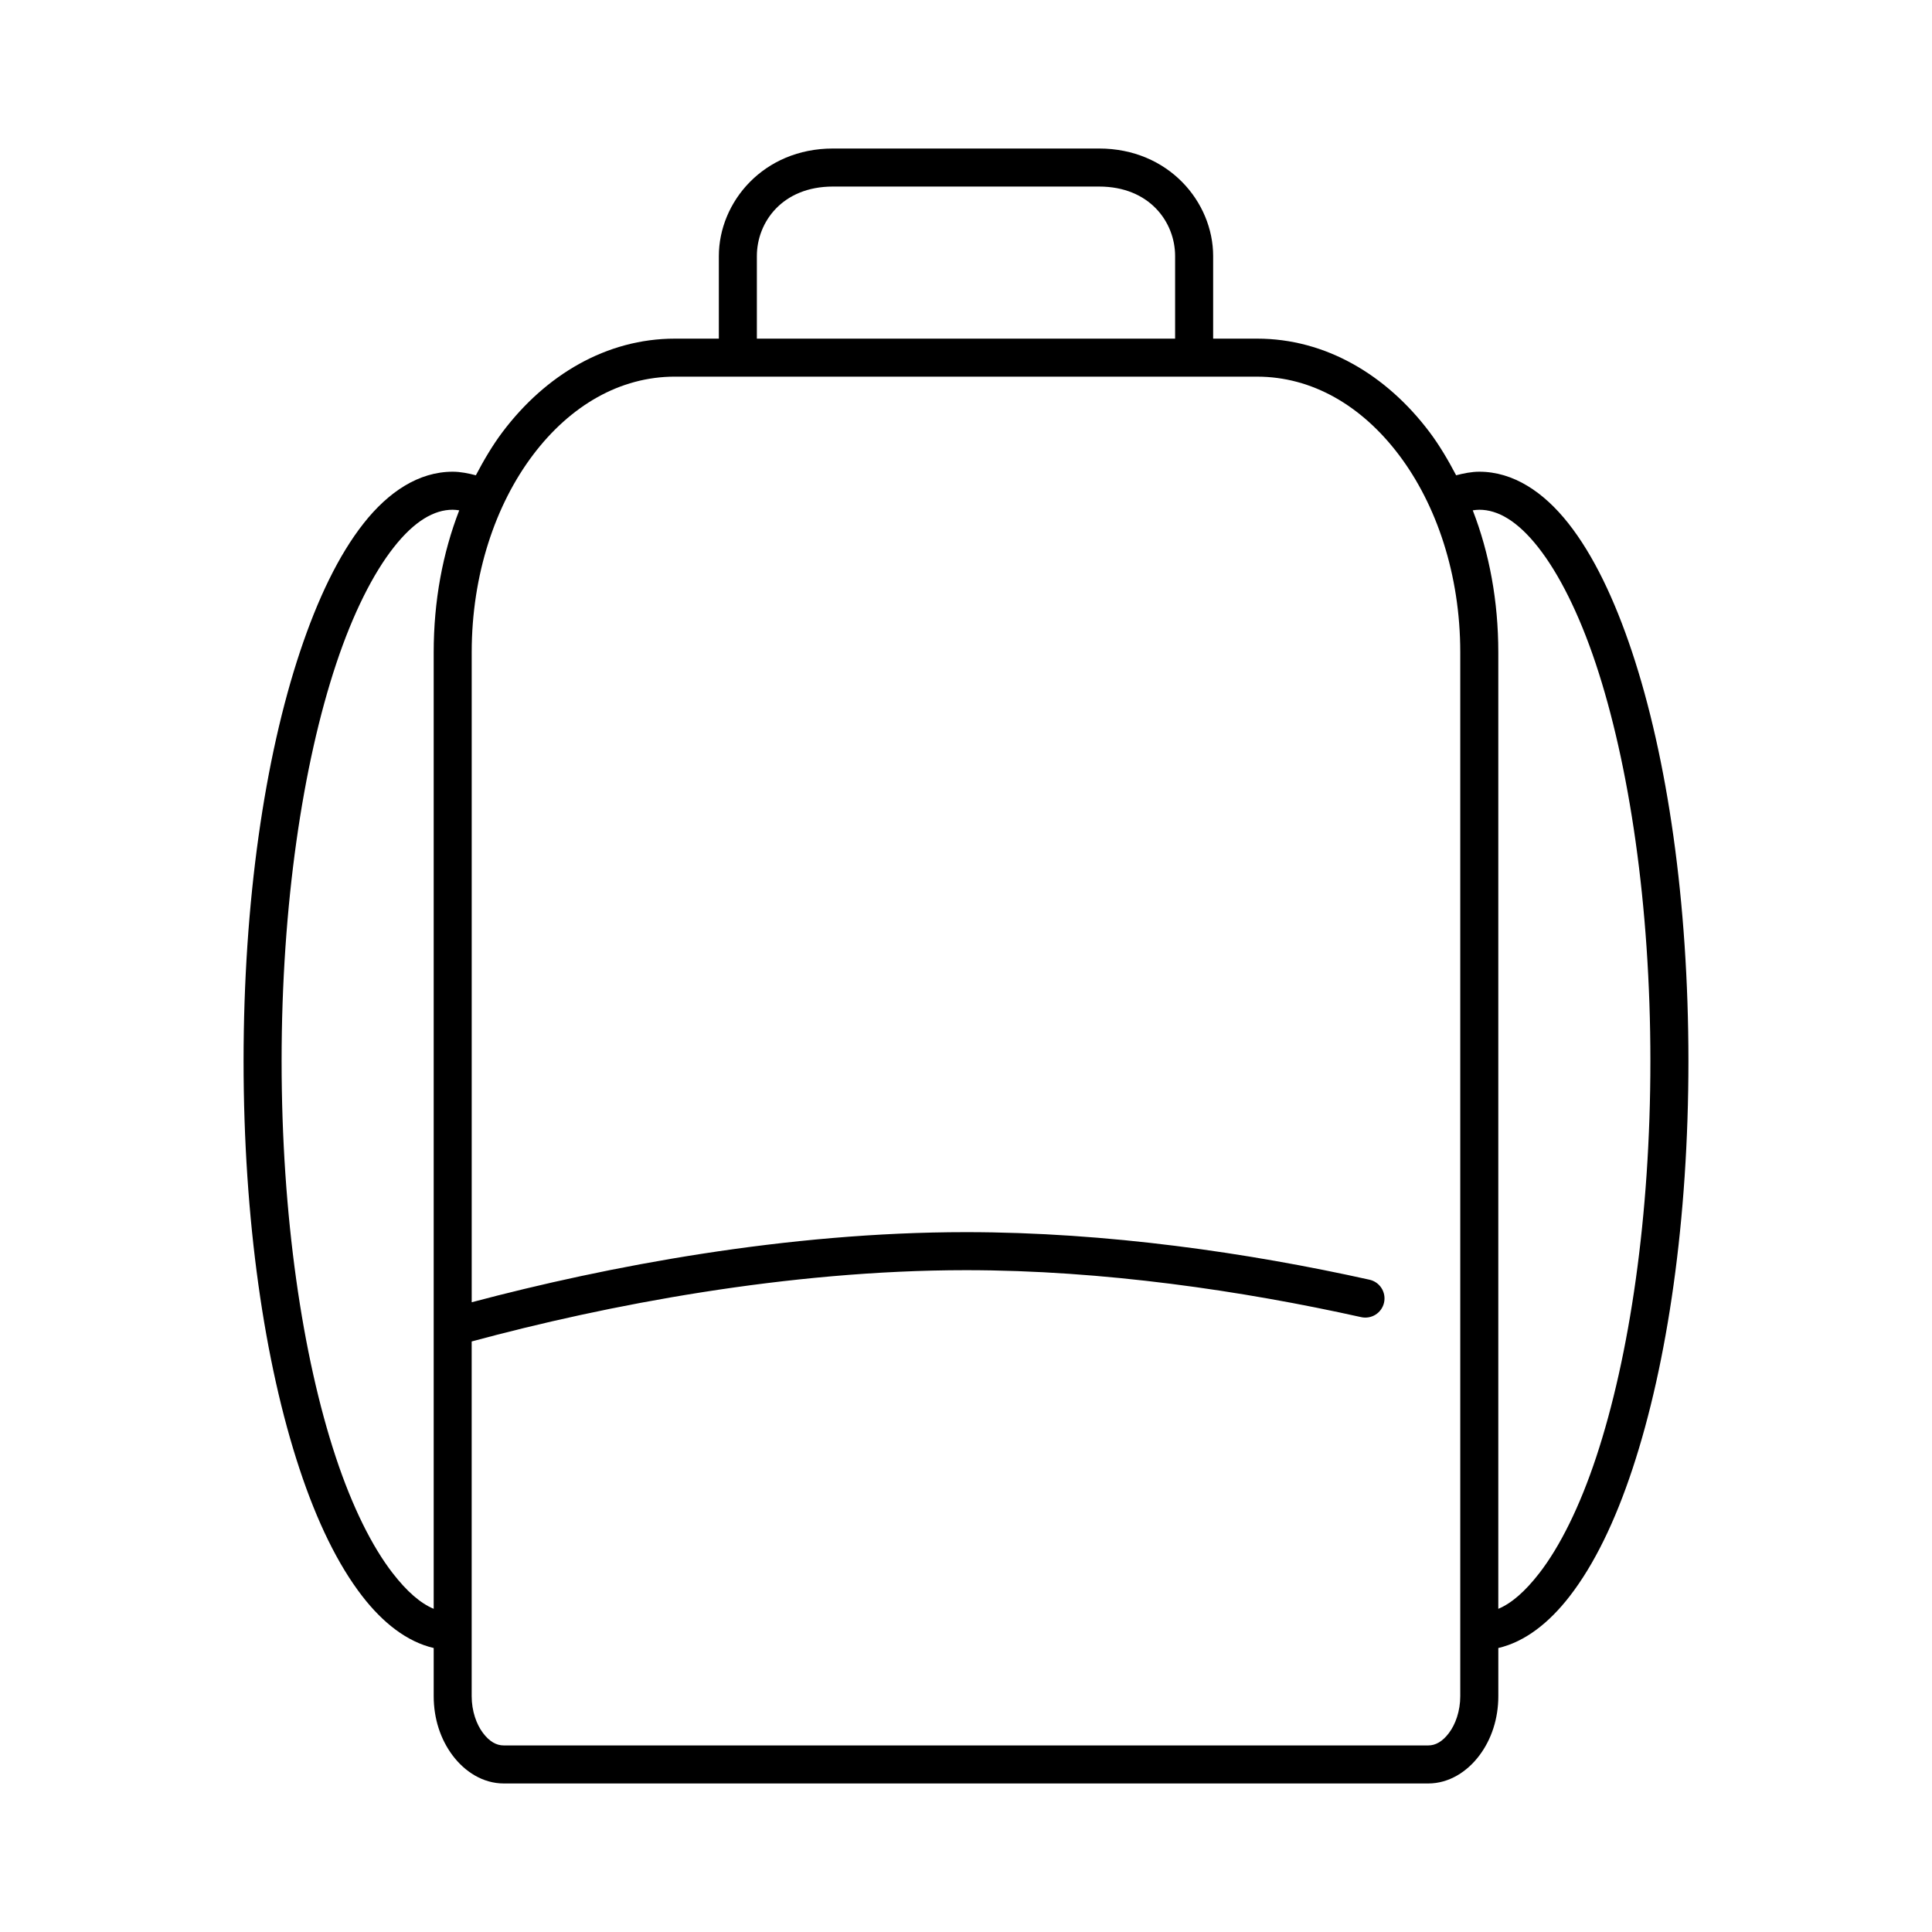
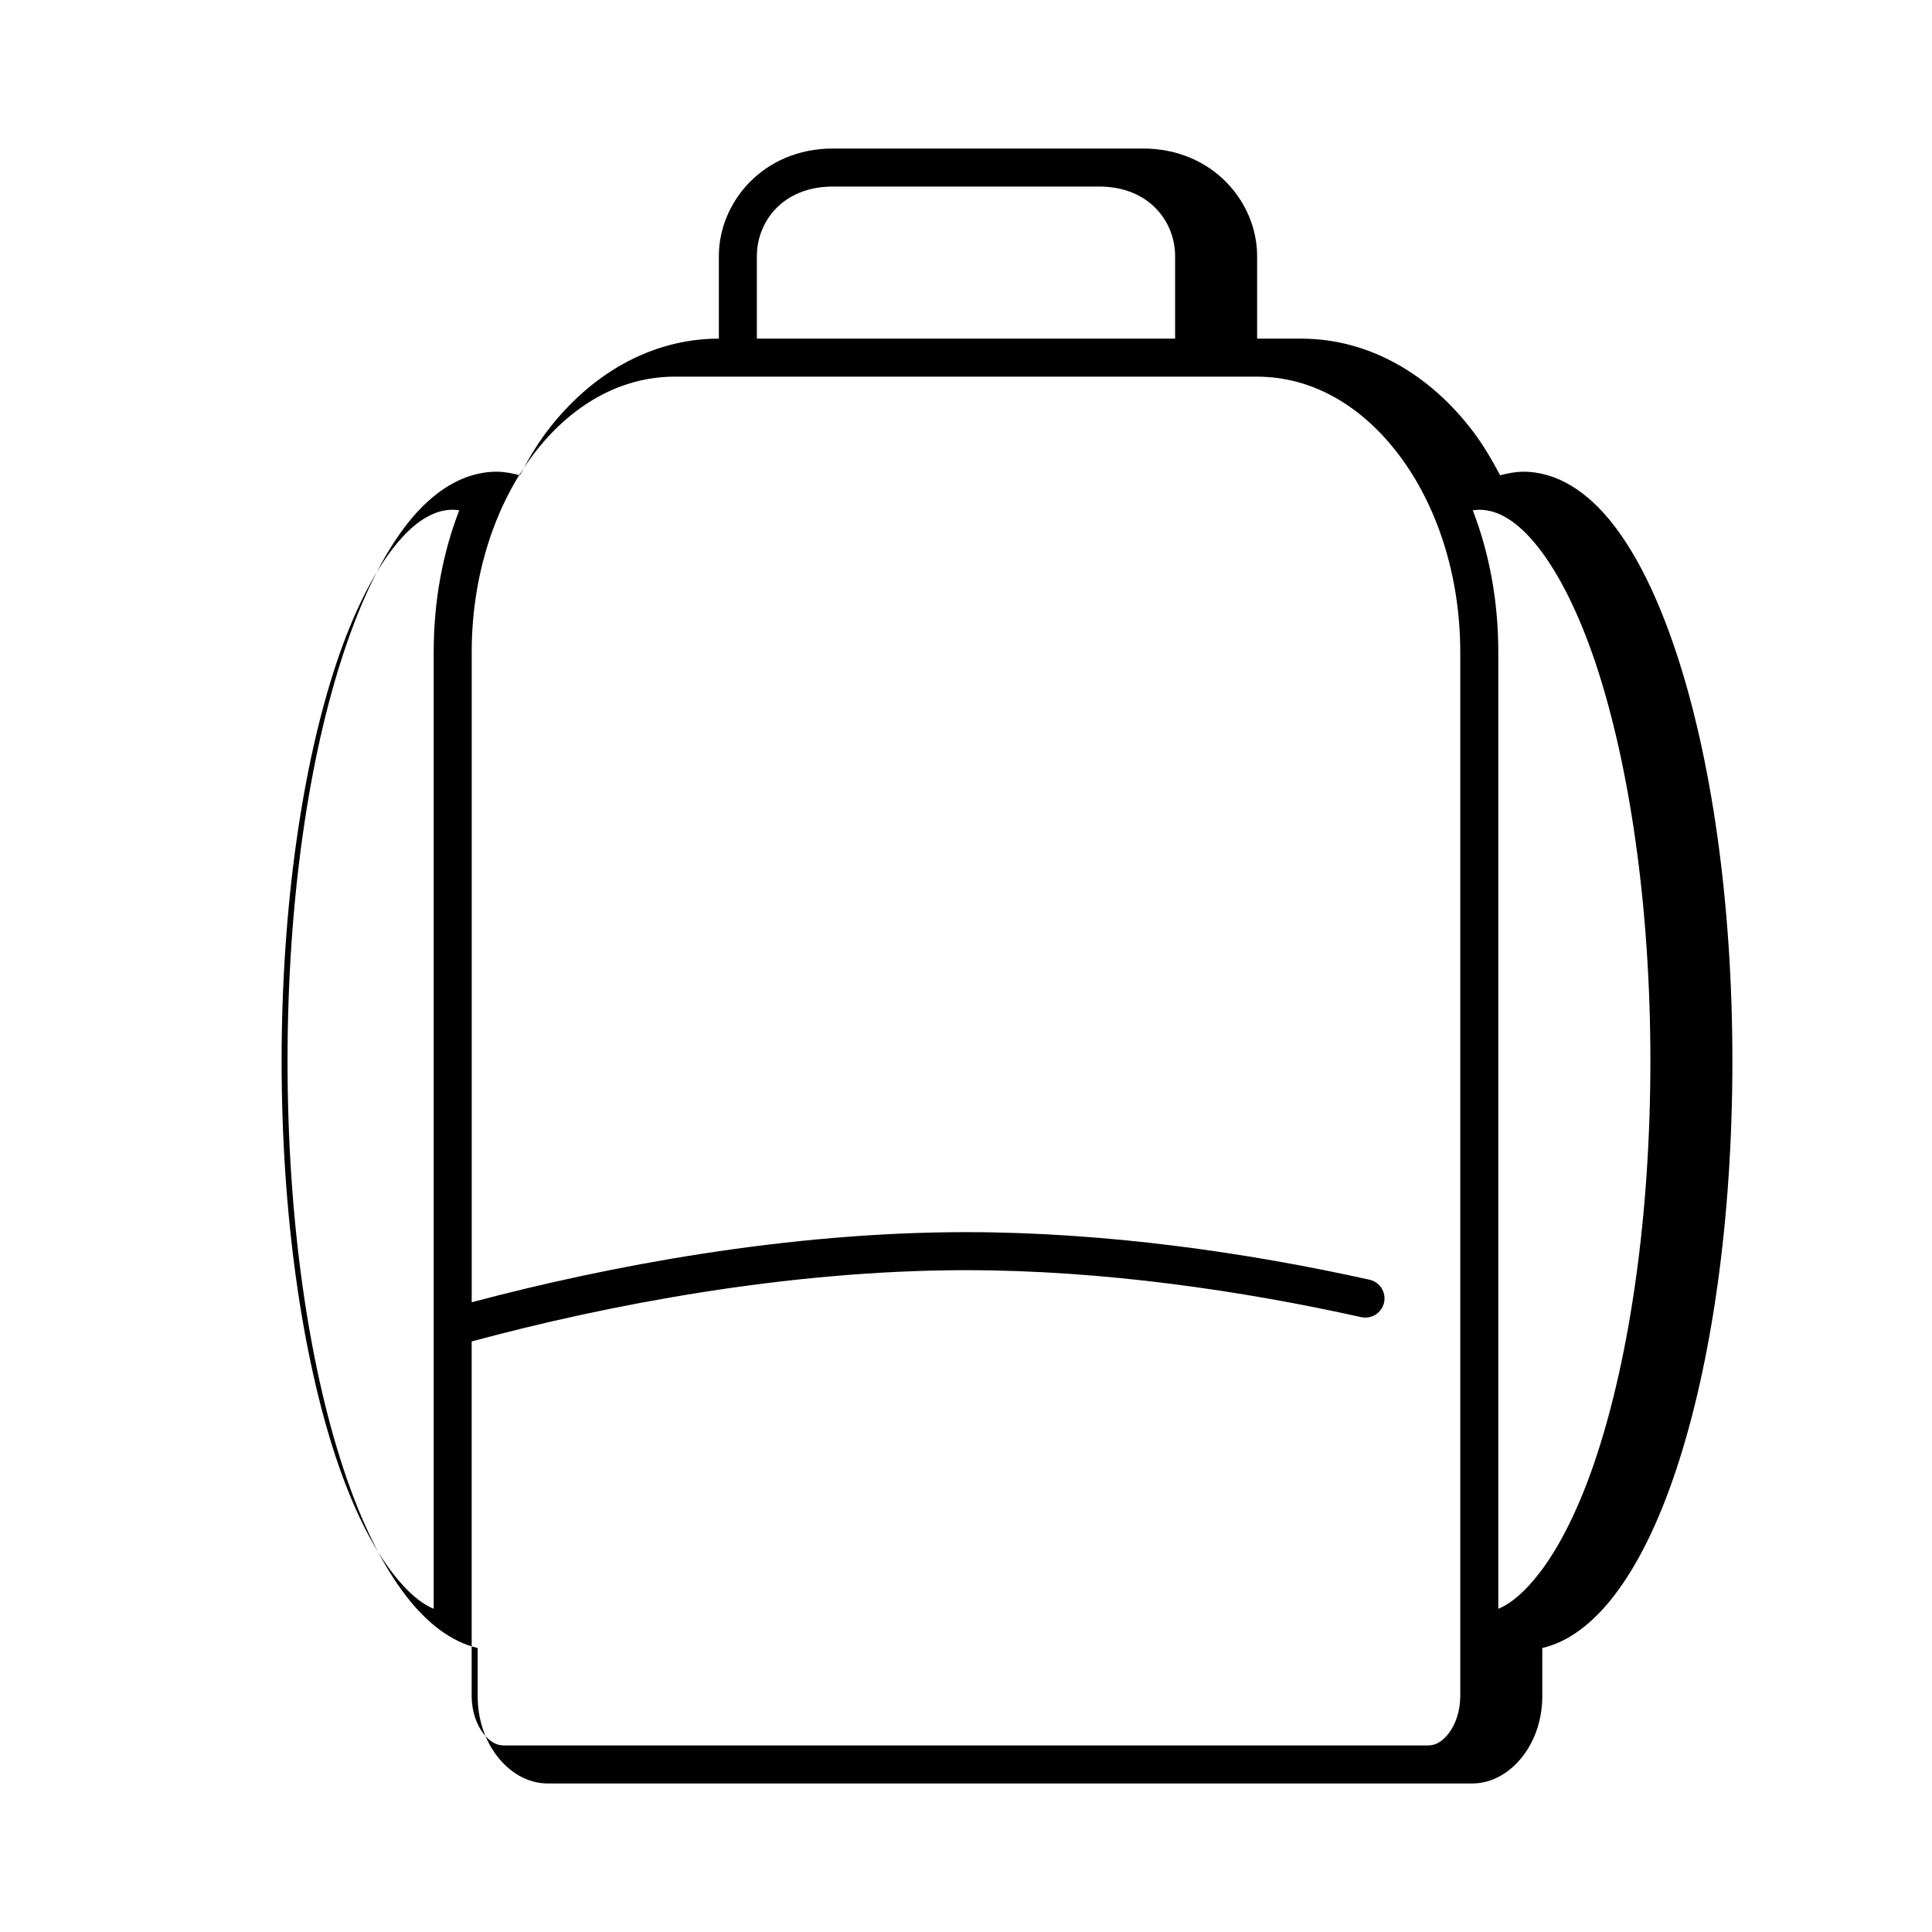
<svg xmlns="http://www.w3.org/2000/svg" fill="#000000" width="800px" height="800px" version="1.1" viewBox="144 144 512 512">
-   <path d="m364.73 183.36c-18.398 0-30.227 14.172-30.227 28.496v21.887h-11.652c-18.121 0-34.258 9.602-45.656 24.719-2.633 3.488-4.965 7.457-7.086 11.492-1.996-0.52-4.07-0.945-6.141-0.945-8.996 0-17.035 5.348-23.613 13.699-6.582 8.348-12.168 19.965-16.848 34.004-9.359 28.082-14.957 66.289-14.957 108.48 0 41.969 5.527 79.969 14.801 108 4.633 14.02 10.176 25.445 16.688 33.852 5.41 6.984 11.777 12.035 18.895 13.695v12.754c0 6.016 1.832 11.496 5.035 15.746 3.203 4.246 7.981 7.398 13.543 7.398h244.98c5.559 0 10.336-3.152 13.539-7.398 3.203-4.25 5.039-9.73 5.039-15.746v-12.754c7.113-1.656 13.48-6.711 18.891-13.695 6.512-8.406 12.055-19.832 16.691-33.852 9.27-28.035 14.797-66.035 14.797-108 0-42.188-5.598-80.395-14.957-108.48-4.68-14.039-10.266-25.656-16.844-34.004-6.582-8.352-14.621-13.699-23.617-13.699-2.07 0-4.144 0.426-6.141 0.945-2.121-4.035-4.453-8.004-7.086-11.492-11.398-15.117-27.535-24.719-45.656-24.719h-11.652v-21.887c0-14.324-11.828-28.496-30.227-28.496zm0 10.078h70.535c13.41 0 20.152 9.445 20.152 18.418v21.887h-110.84v-21.887c0-8.973 6.742-18.418 20.152-18.418zm-41.879 50.379h154.29c14.535 0 27.719 7.641 37.629 20.785 9.91 13.141 16.215 31.633 16.215 52.27v276.62c0 3.981-1.277 7.488-2.992 9.762-1.711 2.273-3.535 3.305-5.508 3.305h-244.98c-1.977 0-3.797-1.031-5.512-3.305-1.715-2.273-2.992-5.781-2.992-9.762v-93.992c35.629-9.637 83.699-18.875 130.99-18.891 36.461 0 73.363 5.477 104.7 12.438 1.32 0.301 2.707 0.066 3.852-0.656s1.953-1.875 2.246-3.195c0.293-1.32 0.047-2.703-0.684-3.844-0.73-1.141-1.887-1.941-3.207-2.223-31.863-7.082-69.426-12.598-106.9-12.598-47.473 0-95.016 9.023-130.99 18.578v-172.24c0-20.637 6.309-39.129 16.215-52.27 9.91-13.145 23.094-20.785 37.629-20.785zm-58.883 35.27c0.594 0 1.148 0.07 1.734 0.156-4.402 11.344-6.769 24.082-6.769 37.629v253.48c-3.516-1.465-7.113-4.602-10.863-9.445-5.445-7.023-10.719-17.559-15.117-30.859-8.793-26.594-14.324-63.789-14.324-104.86 0-41.281 5.609-78.703 14.484-105.33 4.434-13.309 9.793-23.91 15.27-30.855 5.477-6.949 10.672-9.918 15.586-9.918zm272.06 0c4.914 0 10.109 2.969 15.586 9.918 5.477 6.945 10.836 17.547 15.273 30.855 8.871 26.625 14.484 64.047 14.484 105.33 0 41.066-5.535 78.262-14.328 104.86-4.398 13.301-9.672 23.836-15.113 30.859-3.754 4.844-7.352 7.981-10.863 9.445v-253.48c0-13.547-2.367-26.285-6.769-37.629 0.582-0.086 1.137-0.156 1.73-0.156z" />
+   <path d="m364.73 183.36c-18.398 0-30.227 14.172-30.227 28.496v21.887c-18.121 0-34.258 9.602-45.656 24.719-2.633 3.488-4.965 7.457-7.086 11.492-1.996-0.52-4.07-0.945-6.141-0.945-8.996 0-17.035 5.348-23.613 13.699-6.582 8.348-12.168 19.965-16.848 34.004-9.359 28.082-14.957 66.289-14.957 108.48 0 41.969 5.527 79.969 14.801 108 4.633 14.02 10.176 25.445 16.688 33.852 5.41 6.984 11.777 12.035 18.895 13.695v12.754c0 6.016 1.832 11.496 5.035 15.746 3.203 4.246 7.981 7.398 13.543 7.398h244.98c5.559 0 10.336-3.152 13.539-7.398 3.203-4.25 5.039-9.73 5.039-15.746v-12.754c7.113-1.656 13.48-6.711 18.891-13.695 6.512-8.406 12.055-19.832 16.691-33.852 9.27-28.035 14.797-66.035 14.797-108 0-42.188-5.598-80.395-14.957-108.48-4.68-14.039-10.266-25.656-16.844-34.004-6.582-8.352-14.621-13.699-23.617-13.699-2.07 0-4.144 0.426-6.141 0.945-2.121-4.035-4.453-8.004-7.086-11.492-11.398-15.117-27.535-24.719-45.656-24.719h-11.652v-21.887c0-14.324-11.828-28.496-30.227-28.496zm0 10.078h70.535c13.41 0 20.152 9.445 20.152 18.418v21.887h-110.84v-21.887c0-8.973 6.742-18.418 20.152-18.418zm-41.879 50.379h154.29c14.535 0 27.719 7.641 37.629 20.785 9.91 13.141 16.215 31.633 16.215 52.27v276.62c0 3.981-1.277 7.488-2.992 9.762-1.711 2.273-3.535 3.305-5.508 3.305h-244.98c-1.977 0-3.797-1.031-5.512-3.305-1.715-2.273-2.992-5.781-2.992-9.762v-93.992c35.629-9.637 83.699-18.875 130.99-18.891 36.461 0 73.363 5.477 104.7 12.438 1.32 0.301 2.707 0.066 3.852-0.656s1.953-1.875 2.246-3.195c0.293-1.32 0.047-2.703-0.684-3.844-0.73-1.141-1.887-1.941-3.207-2.223-31.863-7.082-69.426-12.598-106.9-12.598-47.473 0-95.016 9.023-130.99 18.578v-172.24c0-20.637 6.309-39.129 16.215-52.27 9.91-13.145 23.094-20.785 37.629-20.785zm-58.883 35.27c0.594 0 1.148 0.07 1.734 0.156-4.402 11.344-6.769 24.082-6.769 37.629v253.48c-3.516-1.465-7.113-4.602-10.863-9.445-5.445-7.023-10.719-17.559-15.117-30.859-8.793-26.594-14.324-63.789-14.324-104.86 0-41.281 5.609-78.703 14.484-105.33 4.434-13.309 9.793-23.91 15.27-30.855 5.477-6.949 10.672-9.918 15.586-9.918zm272.06 0c4.914 0 10.109 2.969 15.586 9.918 5.477 6.945 10.836 17.547 15.273 30.855 8.871 26.625 14.484 64.047 14.484 105.33 0 41.066-5.535 78.262-14.328 104.86-4.398 13.301-9.672 23.836-15.113 30.859-3.754 4.844-7.352 7.981-10.863 9.445v-253.48c0-13.547-2.367-26.285-6.769-37.629 0.582-0.086 1.137-0.156 1.73-0.156z" />
</svg>